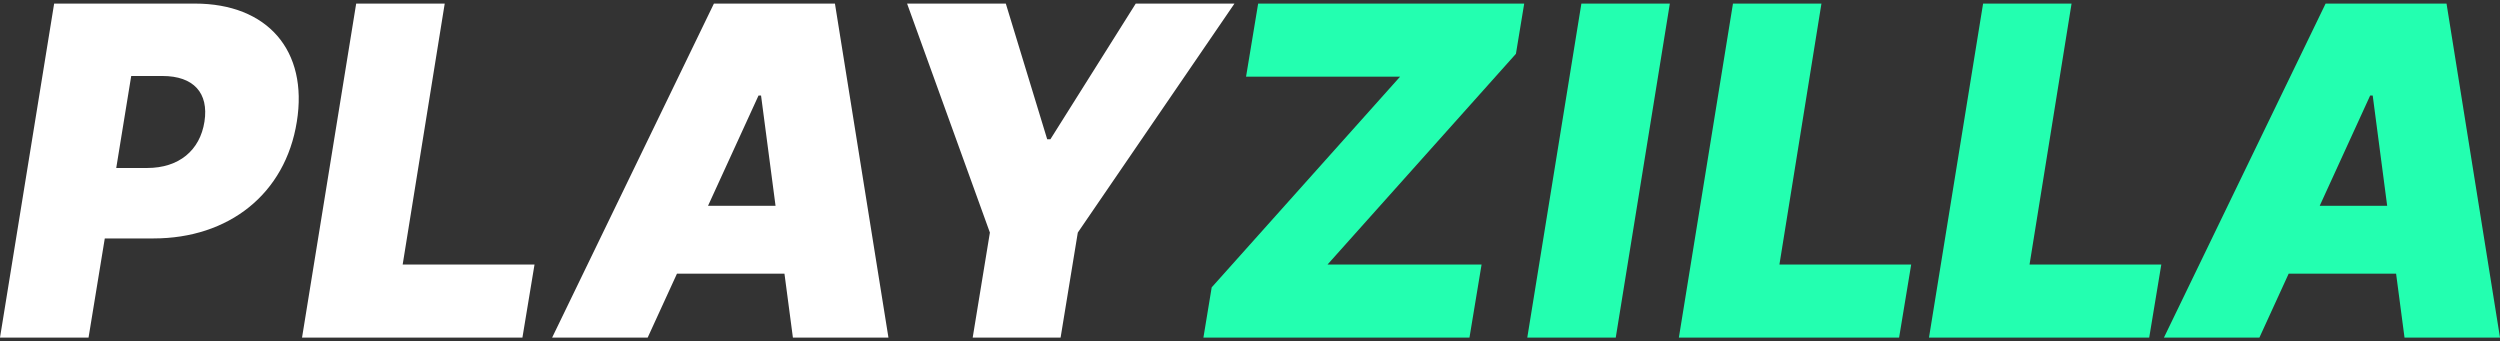
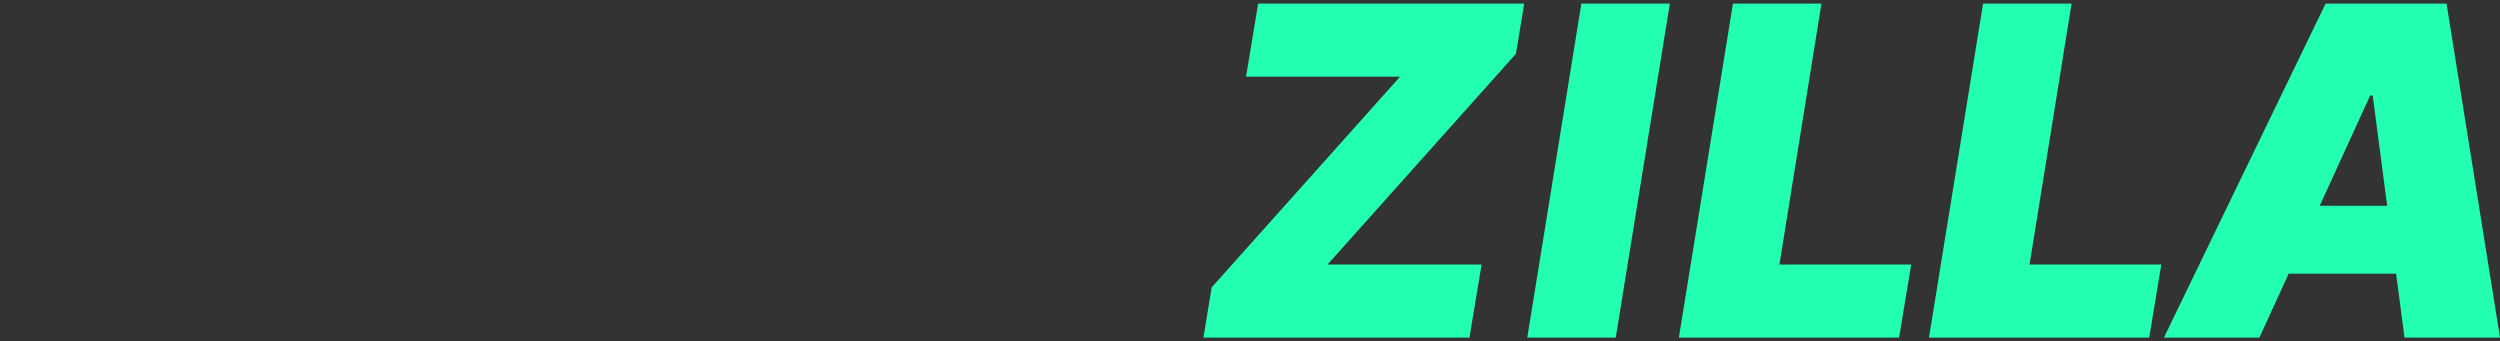
<svg xmlns="http://www.w3.org/2000/svg" width="1700" height="232" viewBox="0 0 1700 232" fill="none">
  <rect x="0" y="0" width="1700" height="232" fill="#333333" stroke="none" />
-   <path d="M0 229.565H60.208L71.252 162.138H104.386C155.492 162.138 194.043 131.967 201.846 82.731C209.638 34.38 181.921 2.438 132.547 2.438H36.819L0 229.565ZM79.045 114.219L89.224 51.674H110.447C131.671 51.674 142.071 63.211 139.03 82.731C135.989 102.25 121.703 114.23 100.047 114.23L79.045 114.219ZM205.383 229.565H355.247L363.473 179.875H273.816L302.41 2.438H242.202L205.383 229.565ZM440.416 229.565L460.341 186.087H533.43L539.174 229.565H604.144L567.758 2.438H485.461L375.447 229.565H440.416ZM481.459 139.95L515.786 64.983H517.518L527.37 139.95H481.459ZM616.815 2.438L673.126 158.152L661.427 229.576H721.201L732.901 158.152L839.441 2.438H772.307L714.264 94.71H712.099L683.949 2.438H616.815Z" fill="white" />
  <path d="M818.322 229.565H999.24L1007.47 179.875H902.72L1030.83 36.594L1036.46 2.438H855.543L847.317 52.128H952.063L823.95 195.409L818.322 229.565ZM1135.49 2.438H1075.34L1038.55 229.565H1098.71L1135.49 2.438ZM1141.63 229.565H1291.39L1299.61 179.875H1210.01L1238.58 2.438H1178.42L1141.63 229.565ZM1311.71 229.565H1461.46L1469.69 179.875H1380.09L1408.66 2.438H1348.5L1311.71 229.565ZM1536.4 229.565L1556.3 186.087H1629.34L1635.07 229.565H1700L1663.64 2.438H1581.41L1471.47 229.565H1536.4ZM1577.4 139.95L1611.7 64.983H1613.44L1623.28 139.95H1577.4Z" fill="#23FFB0" />
</svg>